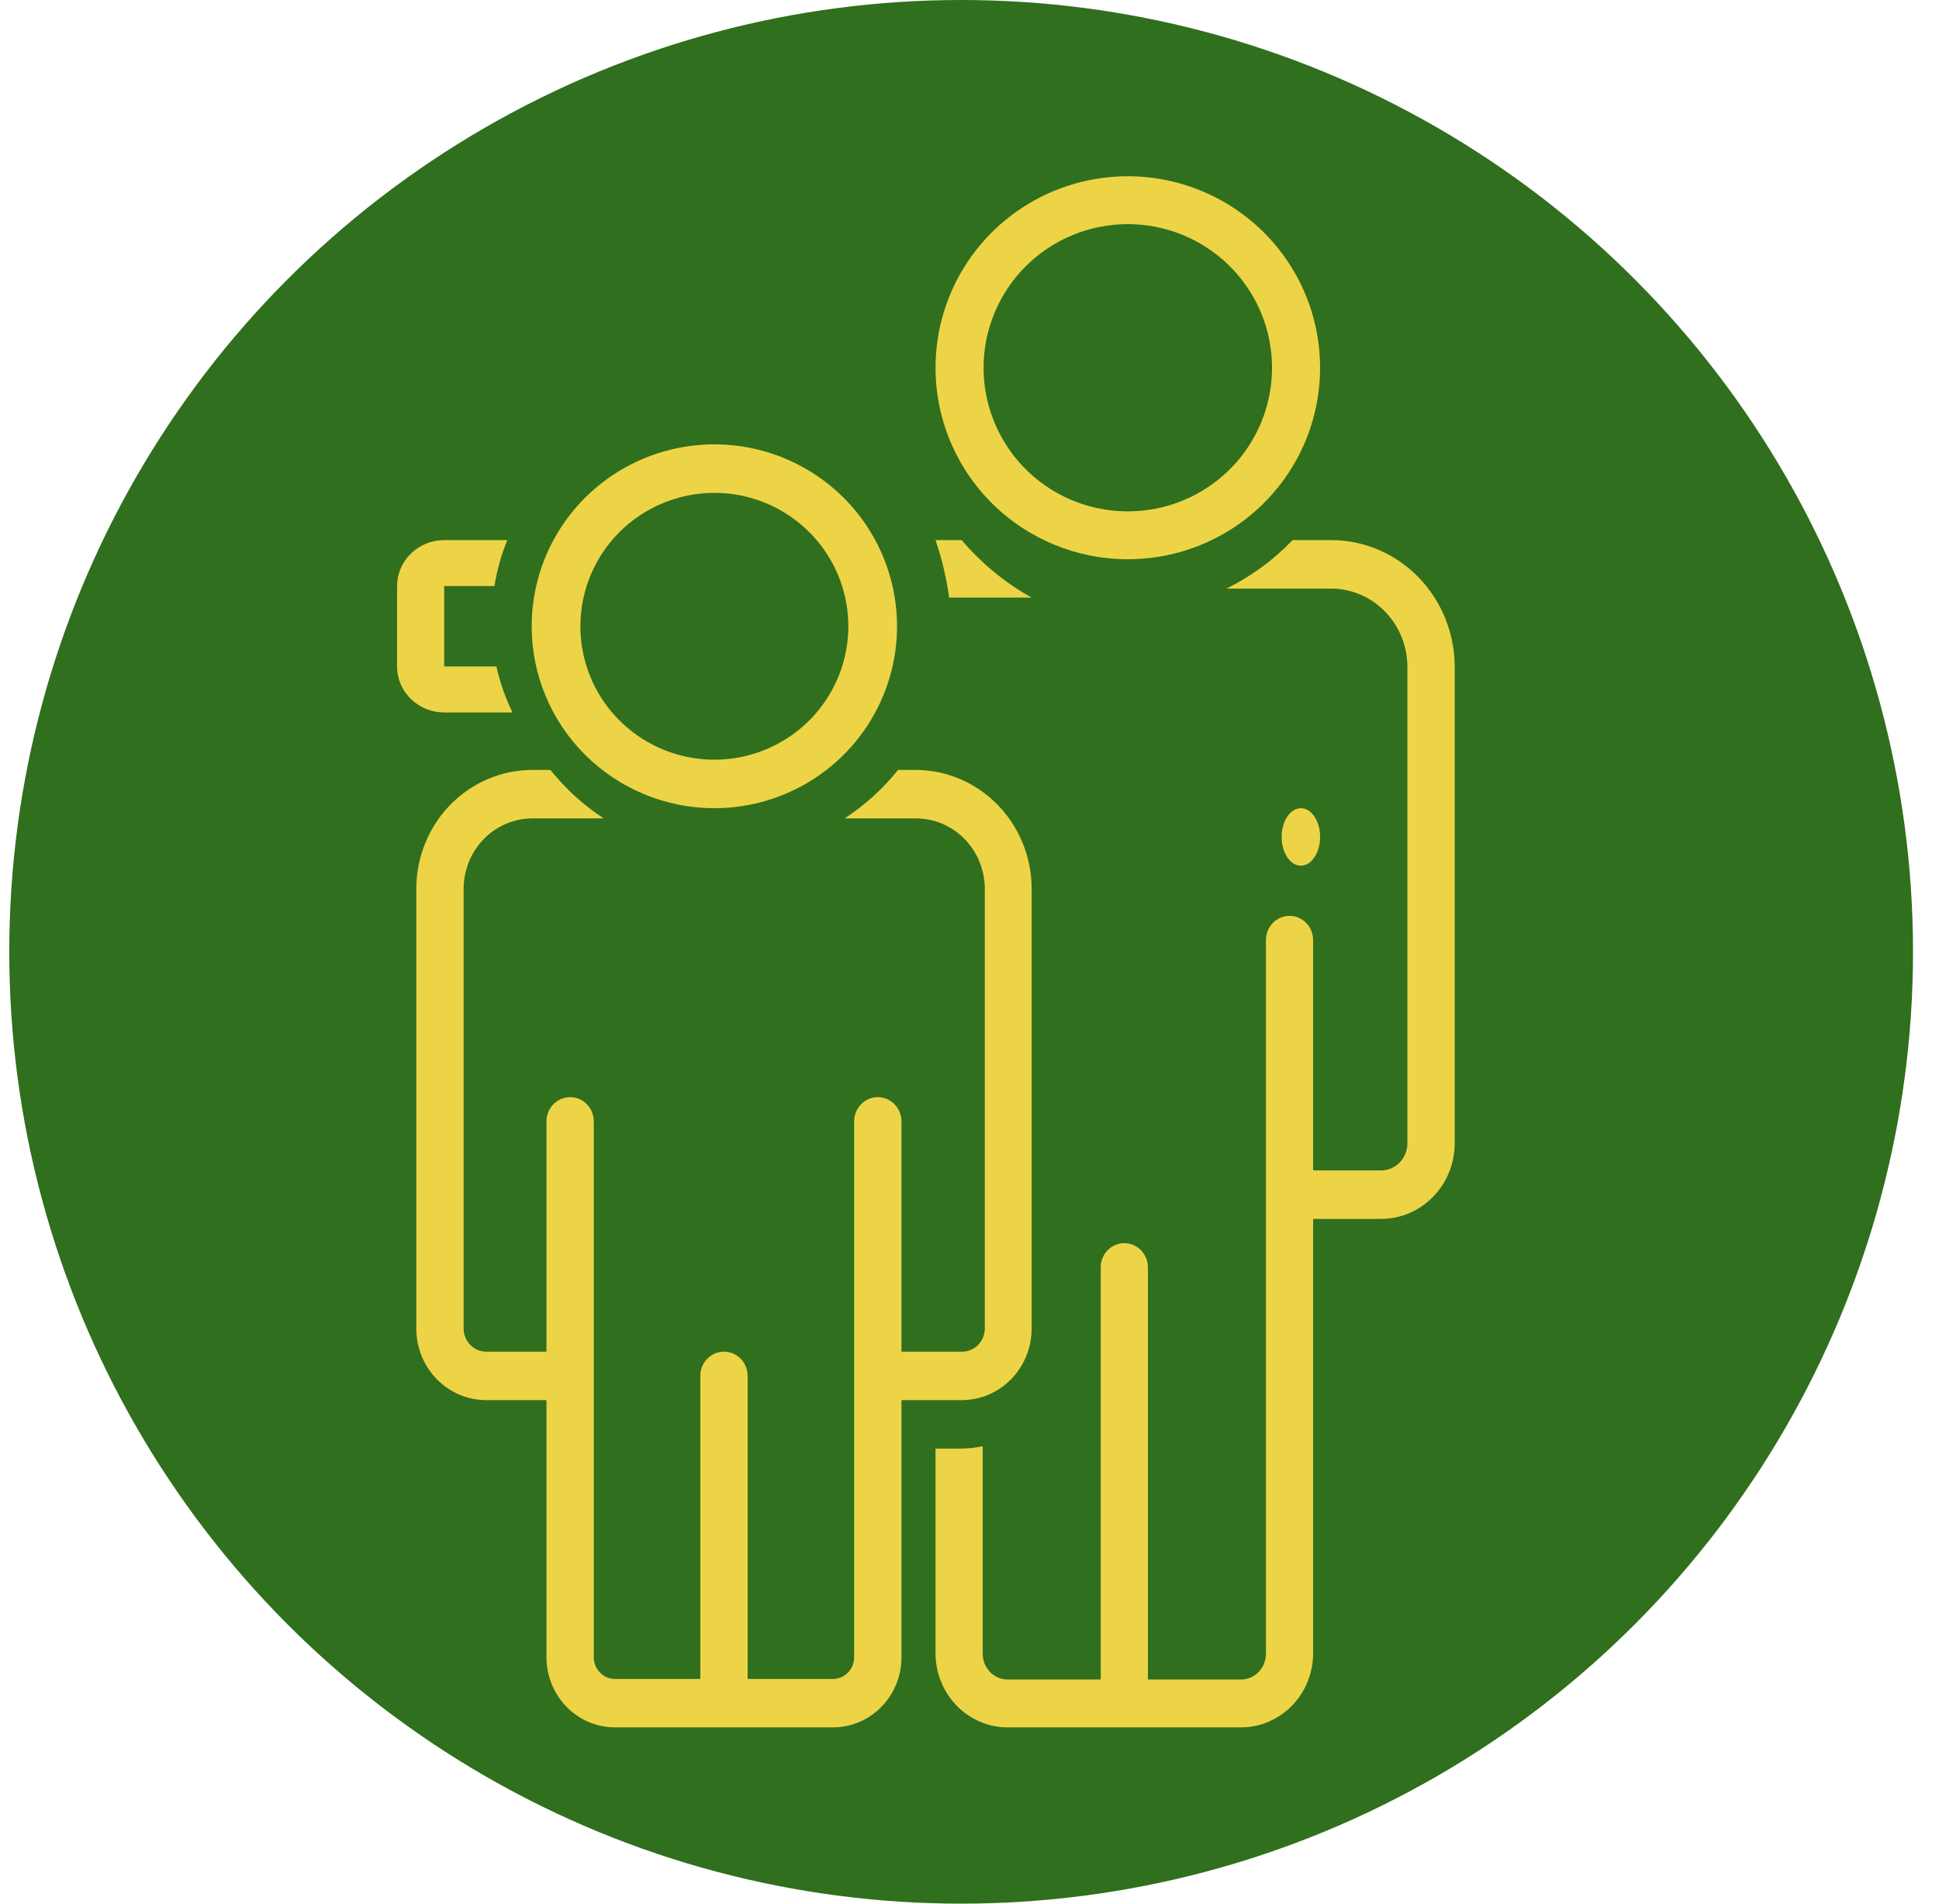
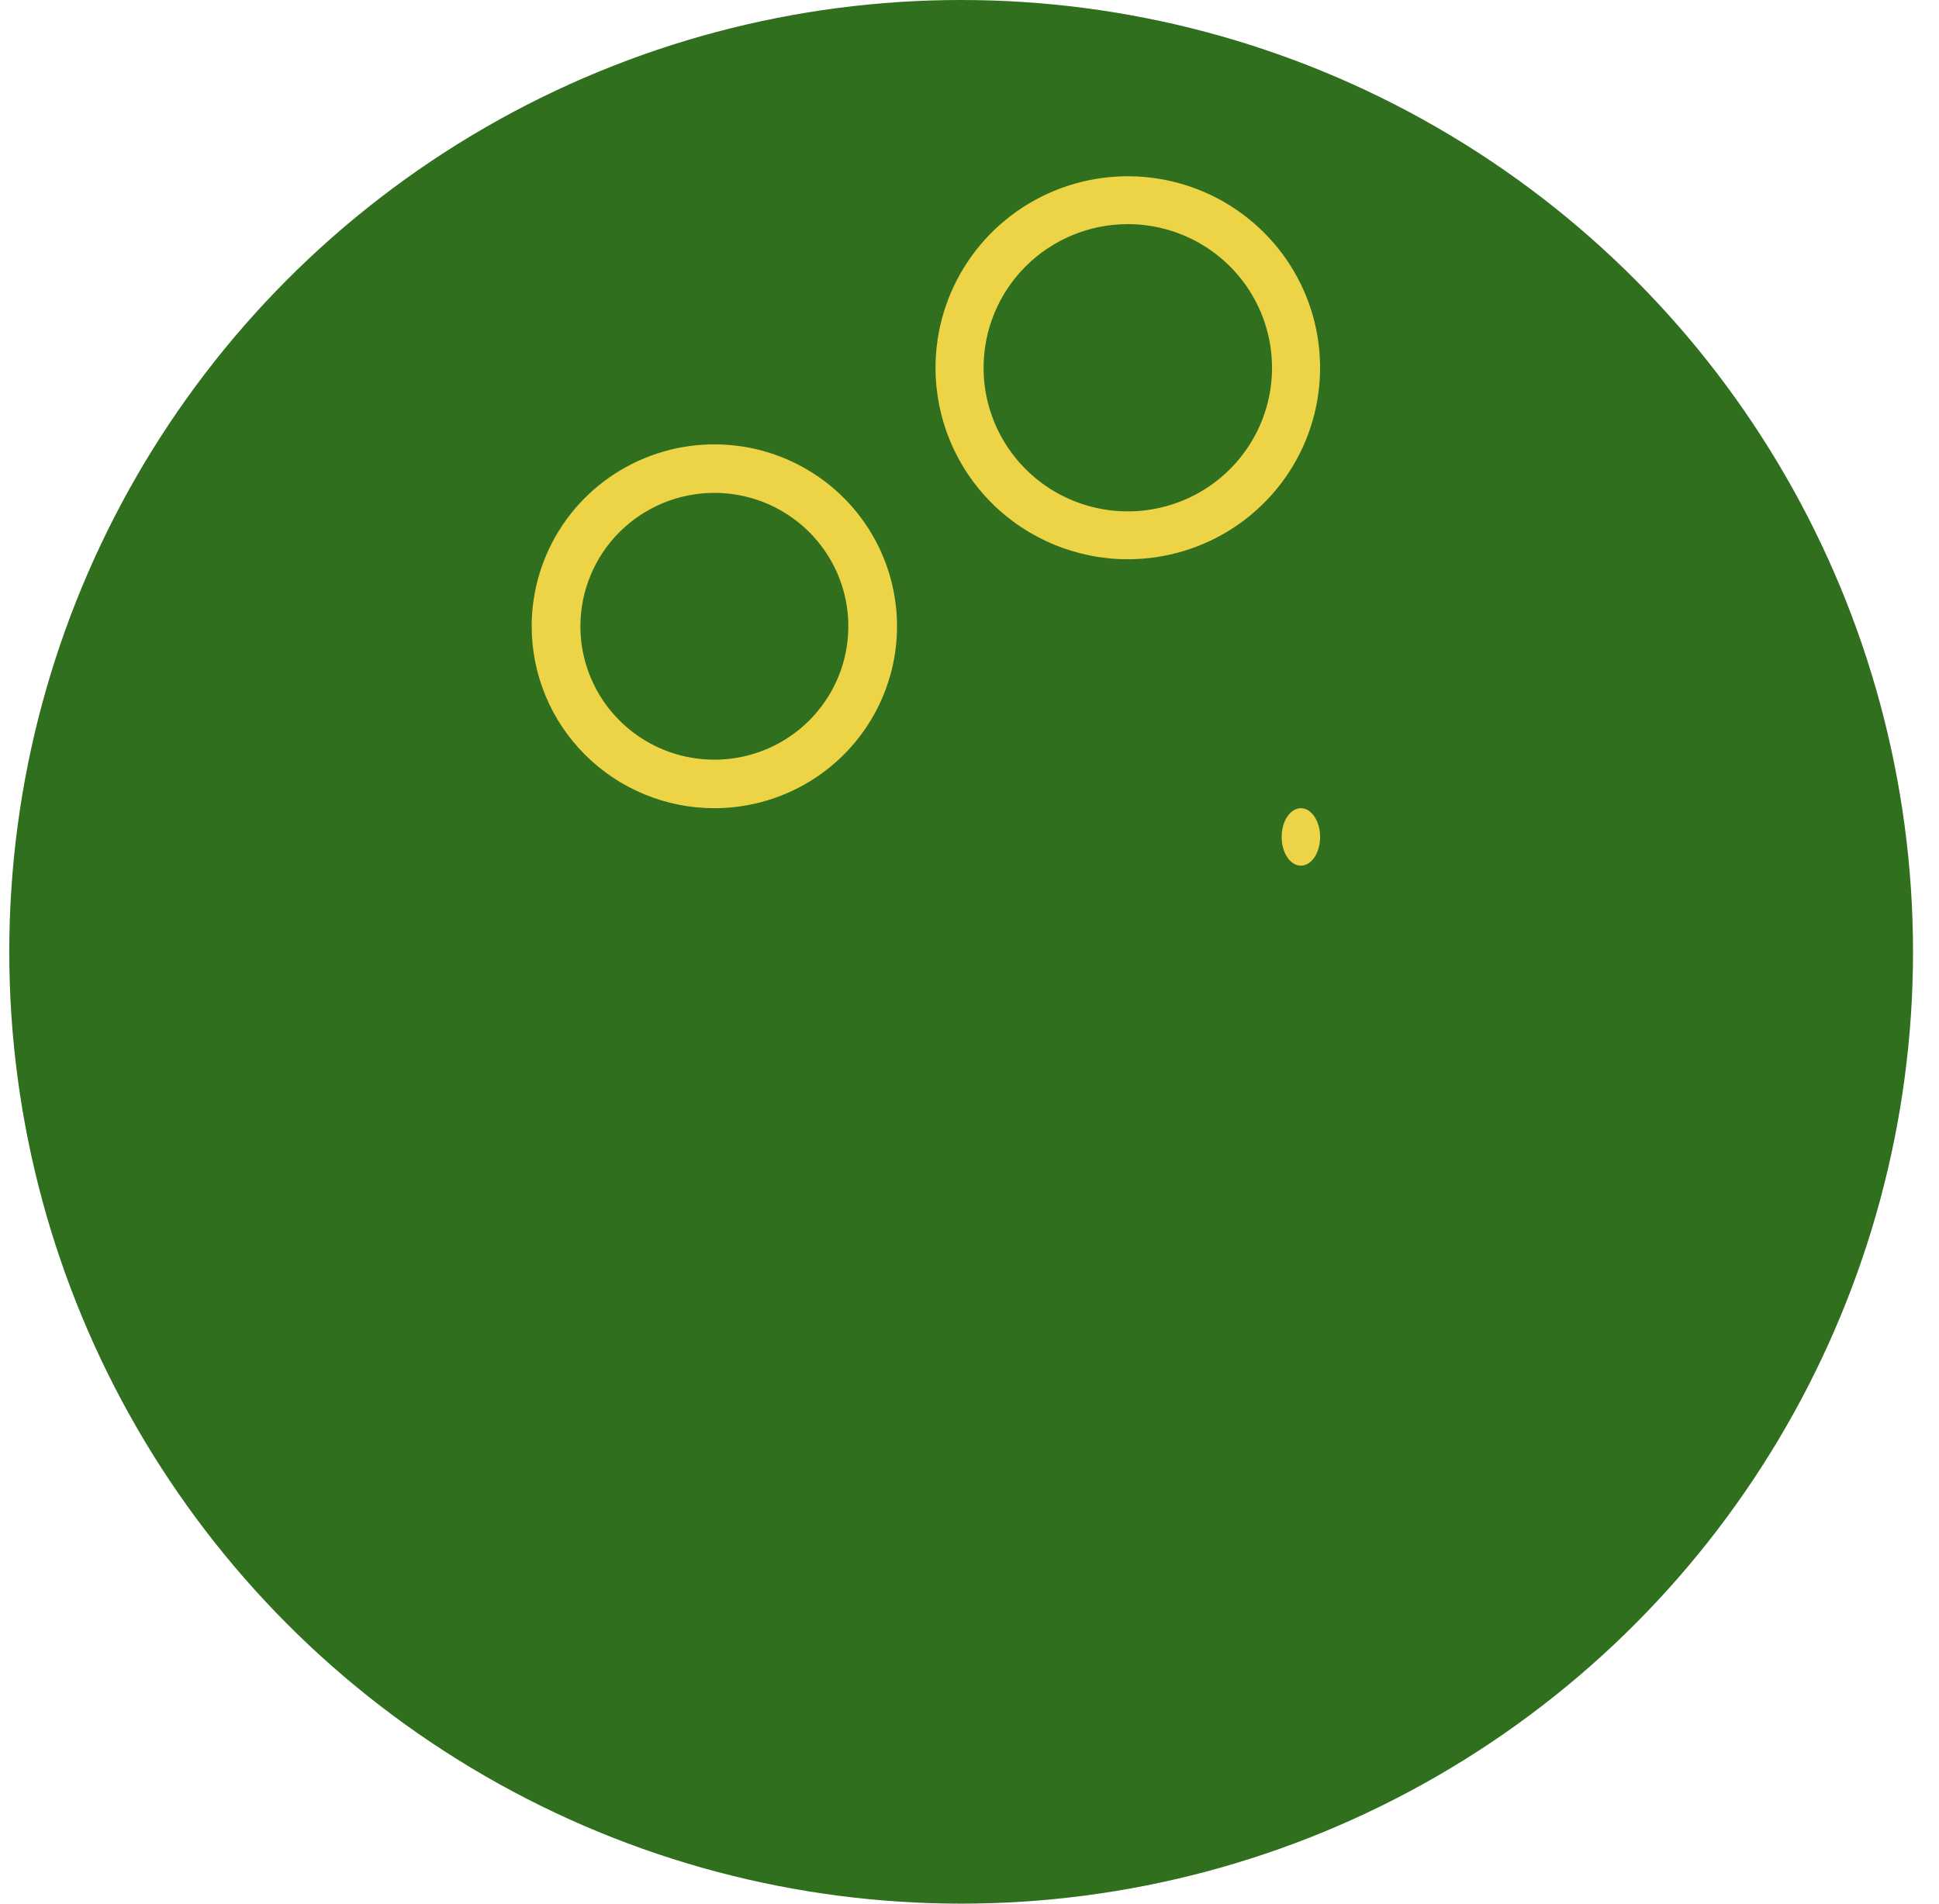
<svg xmlns="http://www.w3.org/2000/svg" width="55px" height="54px" viewBox="0 0 55 54" version="1.1">
  <title>picto-accompagnement</title>
  <g id="Page-1" stroke="none" stroke-width="1" fill="none" fill-rule="evenodd">
    <g id="Desktop-HD-v2-filets" transform="translate(-294, -1249)">
      <g id="picto-accompagnement" transform="translate(294, 1249)">
        <circle id="Oval-Copy-4" fill="#306F1D" cx="27.263" cy="27" r="27" />
        <g id="picto-personne" transform="translate(11.263, 5)" fill="#EDD447" fill-rule="nonzero">
          <g id="accompagnement2">
-             <path d="M26.486,10.321 L25.401,10.321 C24.858,10.887 24.224,11.352 23.527,11.696 L26.486,11.696 C27.059,11.695 27.609,11.926 28.016,12.341 C28.424,12.755 28.654,13.318 28.658,13.907 L28.658,27.437 C28.657,27.538 28.638,27.638 28.6,27.73 C28.562,27.823 28.506,27.908 28.437,27.978 C28.367,28.049 28.285,28.105 28.194,28.144 C28.103,28.182 28.006,28.201 27.908,28.201 L26.084,28.201 C26.051,28.198 26.017,28.198 25.984,28.201 L25.984,21.668 C25.984,21.485 25.913,21.31 25.788,21.181 C25.662,21.052 25.492,20.98 25.314,20.98 C25.137,20.98 24.966,21.052 24.841,21.181 C24.715,21.31 24.645,21.485 24.645,21.668 L24.645,41.872 C24.655,42.065 24.59,42.254 24.465,42.399 C24.339,42.543 24.163,42.63 23.975,42.642 L21.298,42.642 L21.298,30.951 C21.298,30.769 21.227,30.594 21.102,30.465 C20.976,30.336 20.806,30.264 20.628,30.264 C20.451,30.264 20.281,30.336 20.155,30.465 C20.029,30.594 19.959,30.769 19.959,30.951 L19.959,42.642 L17.281,42.642 C17.093,42.63 16.917,42.543 16.792,42.399 C16.667,42.254 16.602,42.065 16.612,41.872 L16.612,36.026 C16.4,36.07 16.185,36.091 15.969,36.092 L15.273,36.092 L15.273,41.854 C15.268,42.131 15.316,42.406 15.414,42.663 C15.512,42.92 15.658,43.155 15.845,43.355 C16.031,43.554 16.254,43.713 16.5,43.824 C16.747,43.935 17.012,43.995 17.281,44 L23.975,44 C24.244,43.995 24.51,43.935 24.756,43.824 C25.003,43.713 25.226,43.554 25.412,43.355 C25.599,43.155 25.745,42.92 25.843,42.663 C25.941,42.406 25.989,42.131 25.984,41.854 L25.984,29.576 C26.017,29.579 26.051,29.579 26.084,29.576 L27.908,29.576 C28.461,29.577 28.992,29.352 29.385,28.951 C29.777,28.55 29.998,28.006 30,27.437 L30,13.907 C29.996,12.953 29.624,12.039 28.965,11.367 C28.306,10.694 27.414,10.318 26.486,10.321 Z" id="Path" />
            <path d="M20.727,10.864 C21.806,10.864 22.861,10.546 23.758,9.949 C24.655,9.352 25.354,8.503 25.767,7.511 C26.179,6.518 26.287,5.426 26.077,4.372 C25.867,3.319 25.347,2.351 24.584,1.591 C23.821,0.831 22.849,0.314 21.791,0.104 C20.733,-0.105 19.637,0.002 18.64,0.413 C17.643,0.825 16.791,1.521 16.192,2.414 C15.593,3.307 15.273,4.358 15.273,5.432 C15.273,6.873 15.847,8.254 16.87,9.273 C17.893,10.292 19.281,10.864 20.727,10.864 Z M20.727,1.358 C21.536,1.358 22.327,1.597 23,2.045 C23.673,2.492 24.197,3.129 24.507,3.873 C24.816,4.617 24.897,5.437 24.74,6.227 C24.582,7.017 24.192,7.743 23.62,8.313 C23.048,8.883 22.319,9.271 21.525,9.428 C20.732,9.585 19.909,9.504 19.162,9.196 C18.414,8.888 17.775,8.366 17.326,7.696 C16.876,7.026 16.636,6.238 16.636,5.432 C16.636,4.352 17.067,3.315 17.835,2.551 C18.602,1.787 19.642,1.358 20.727,1.358 Z" id="Shape" />
-             <path d="M18,11.951 C17.261,11.543 16.589,10.991 16.014,10.321 L15.273,10.321 C15.453,10.846 15.583,11.393 15.659,11.951 L18,11.951 Z" id="Path" />
-             <path d="M1.337,15.21 L3.273,15.21 C3.071,14.793 2.919,14.356 2.818,13.906 L1.337,13.906 L1.337,11.625 L2.761,11.625 C2.833,11.178 2.955,10.741 3.126,10.321 L1.337,10.321 C0.983,10.321 0.642,10.458 0.392,10.703 C0.141,10.947 0,11.279 0,11.625 L0,13.906 C0,14.252 0.141,14.584 0.392,14.828 C0.642,15.073 0.983,15.21 1.337,15.21 Z" id="Path" />
-             <path d="M16.013,34.717 C16.538,34.718 17.043,34.505 17.415,34.126 C17.788,33.746 17.998,33.231 18,32.692 L18,20.202 C17.996,19.308 17.647,18.451 17.027,17.821 C16.408,17.191 15.57,16.838 14.697,16.84 L14.21,16.84 C13.78,17.377 13.269,17.841 12.696,18.215 L14.71,18.215 C15.227,18.213 15.724,18.421 16.091,18.793 C16.459,19.166 16.667,19.672 16.671,20.202 L16.671,32.692 C16.67,32.779 16.652,32.865 16.618,32.946 C16.585,33.026 16.536,33.098 16.475,33.158 C16.413,33.219 16.341,33.266 16.262,33.298 C16.183,33.329 16.098,33.344 16.013,33.342 L14.308,33.342 L14.308,26.81 C14.308,26.627 14.237,26.453 14.111,26.324 C13.985,26.195 13.814,26.122 13.636,26.122 C13.458,26.122 13.288,26.195 13.162,26.324 C13.036,26.453 12.965,26.627 12.965,26.81 L12.965,41.982 C12.972,42.145 12.916,42.304 12.809,42.424 C12.702,42.545 12.553,42.617 12.394,42.625 L9.944,42.625 L9.944,34.03 C9.944,33.847 9.873,33.672 9.747,33.543 C9.622,33.414 9.451,33.342 9.273,33.342 C9.095,33.342 8.924,33.414 8.798,33.543 C8.672,33.672 8.601,33.847 8.601,34.03 L8.601,42.625 L6.151,42.625 C5.992,42.617 5.843,42.545 5.736,42.424 C5.629,42.304 5.573,42.145 5.58,41.982 L5.58,26.81 C5.58,26.627 5.51,26.453 5.384,26.324 C5.258,26.195 5.087,26.122 4.909,26.122 C4.731,26.122 4.56,26.195 4.434,26.324 C4.308,26.453 4.238,26.627 4.238,26.81 L4.238,33.342 L2.533,33.342 C2.363,33.343 2.2,33.275 2.079,33.153 C1.959,33.032 1.89,32.866 1.888,32.692 L1.888,20.202 C1.892,19.672 2.1,19.166 2.467,18.793 C2.835,18.421 3.331,18.213 3.848,18.215 L5.862,18.215 C5.29,17.841 4.779,17.377 4.349,16.84 L3.848,16.84 C2.975,16.838 2.137,17.191 1.518,17.821 C0.899,18.451 0.549,19.308 0.545,20.202 L0.545,32.692 C0.547,33.231 0.757,33.746 1.13,34.126 C1.503,34.505 2.007,34.718 2.533,34.717 L4.238,34.717 L4.238,41.982 C4.231,42.509 4.428,43.018 4.787,43.396 C5.145,43.775 5.636,43.992 6.151,44 L12.394,44 C12.909,43.992 13.4,43.775 13.759,43.396 C14.117,43.018 14.315,42.509 14.308,41.982 L14.308,34.717 L16.013,34.717 Z" id="Path" />
            <path d="M9,17.926 C10.025,17.926 11.027,17.623 11.879,17.056 C12.731,16.489 13.395,15.683 13.787,14.74 C14.18,13.797 14.282,12.76 14.082,11.759 C13.882,10.758 13.389,9.838 12.664,9.116 C11.939,8.395 11.016,7.903 10.011,7.704 C9.006,7.505 7.964,7.607 7.017,7.998 C6.07,8.388 5.261,9.05 4.691,9.898 C4.122,10.747 3.818,11.745 3.818,12.765 C3.818,14.134 4.364,15.447 5.336,16.414 C6.308,17.382 7.626,17.926 9,17.926 Z M9,8.981 C9.752,8.981 10.486,9.203 11.111,9.619 C11.736,10.035 12.223,10.626 12.511,11.317 C12.798,12.009 12.874,12.77 12.727,13.504 C12.58,14.238 12.218,14.912 11.687,15.441 C11.156,15.971 10.478,16.331 9.741,16.477 C9.004,16.623 8.24,16.548 7.546,16.262 C6.851,15.975 6.258,15.49 5.84,14.868 C5.423,14.246 5.2,13.514 5.2,12.765 C5.2,11.762 5.6,10.799 6.313,10.089 C7.026,9.38 7.992,8.981 9,8.981 Z" id="Shape" />
            <path d="M25.636,19.556 C25.938,19.556 26.182,19.191 26.182,18.741 C26.182,18.291 25.938,17.926 25.636,17.926 C25.335,17.926 25.091,18.291 25.091,18.741 C25.091,19.191 25.335,19.556 25.636,19.556 Z" id="Path" />
          </g>
        </g>
      </g>
    </g>
  </g>
</svg>